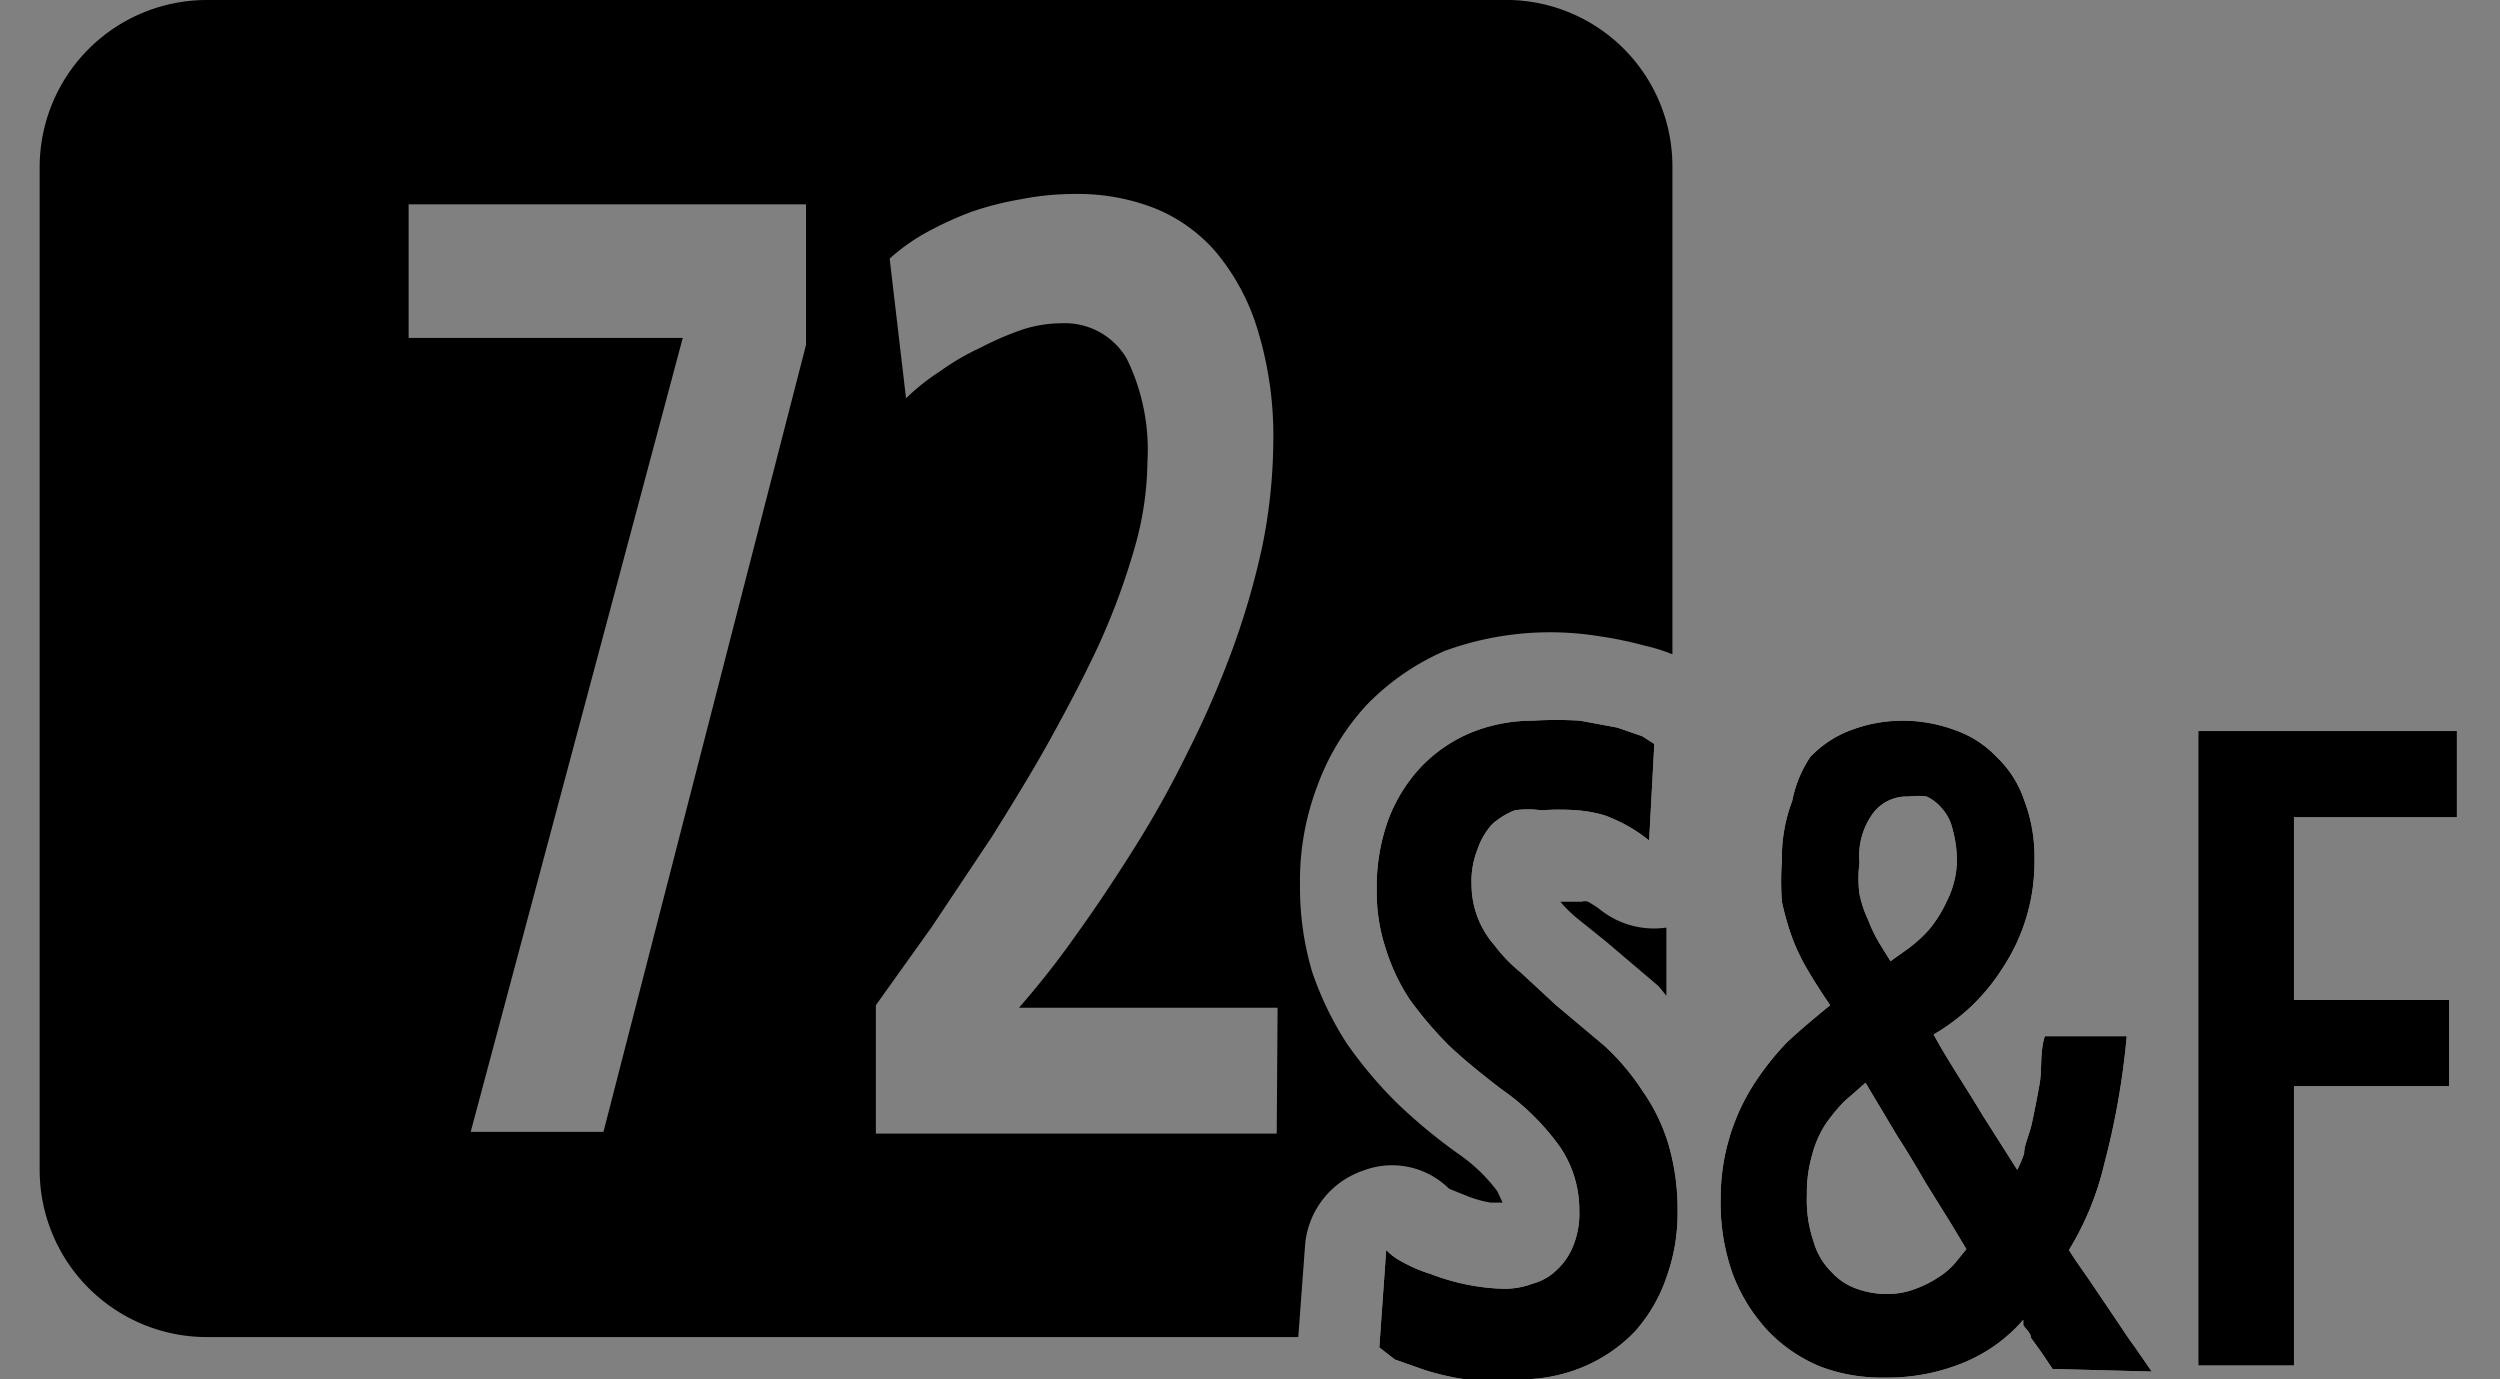
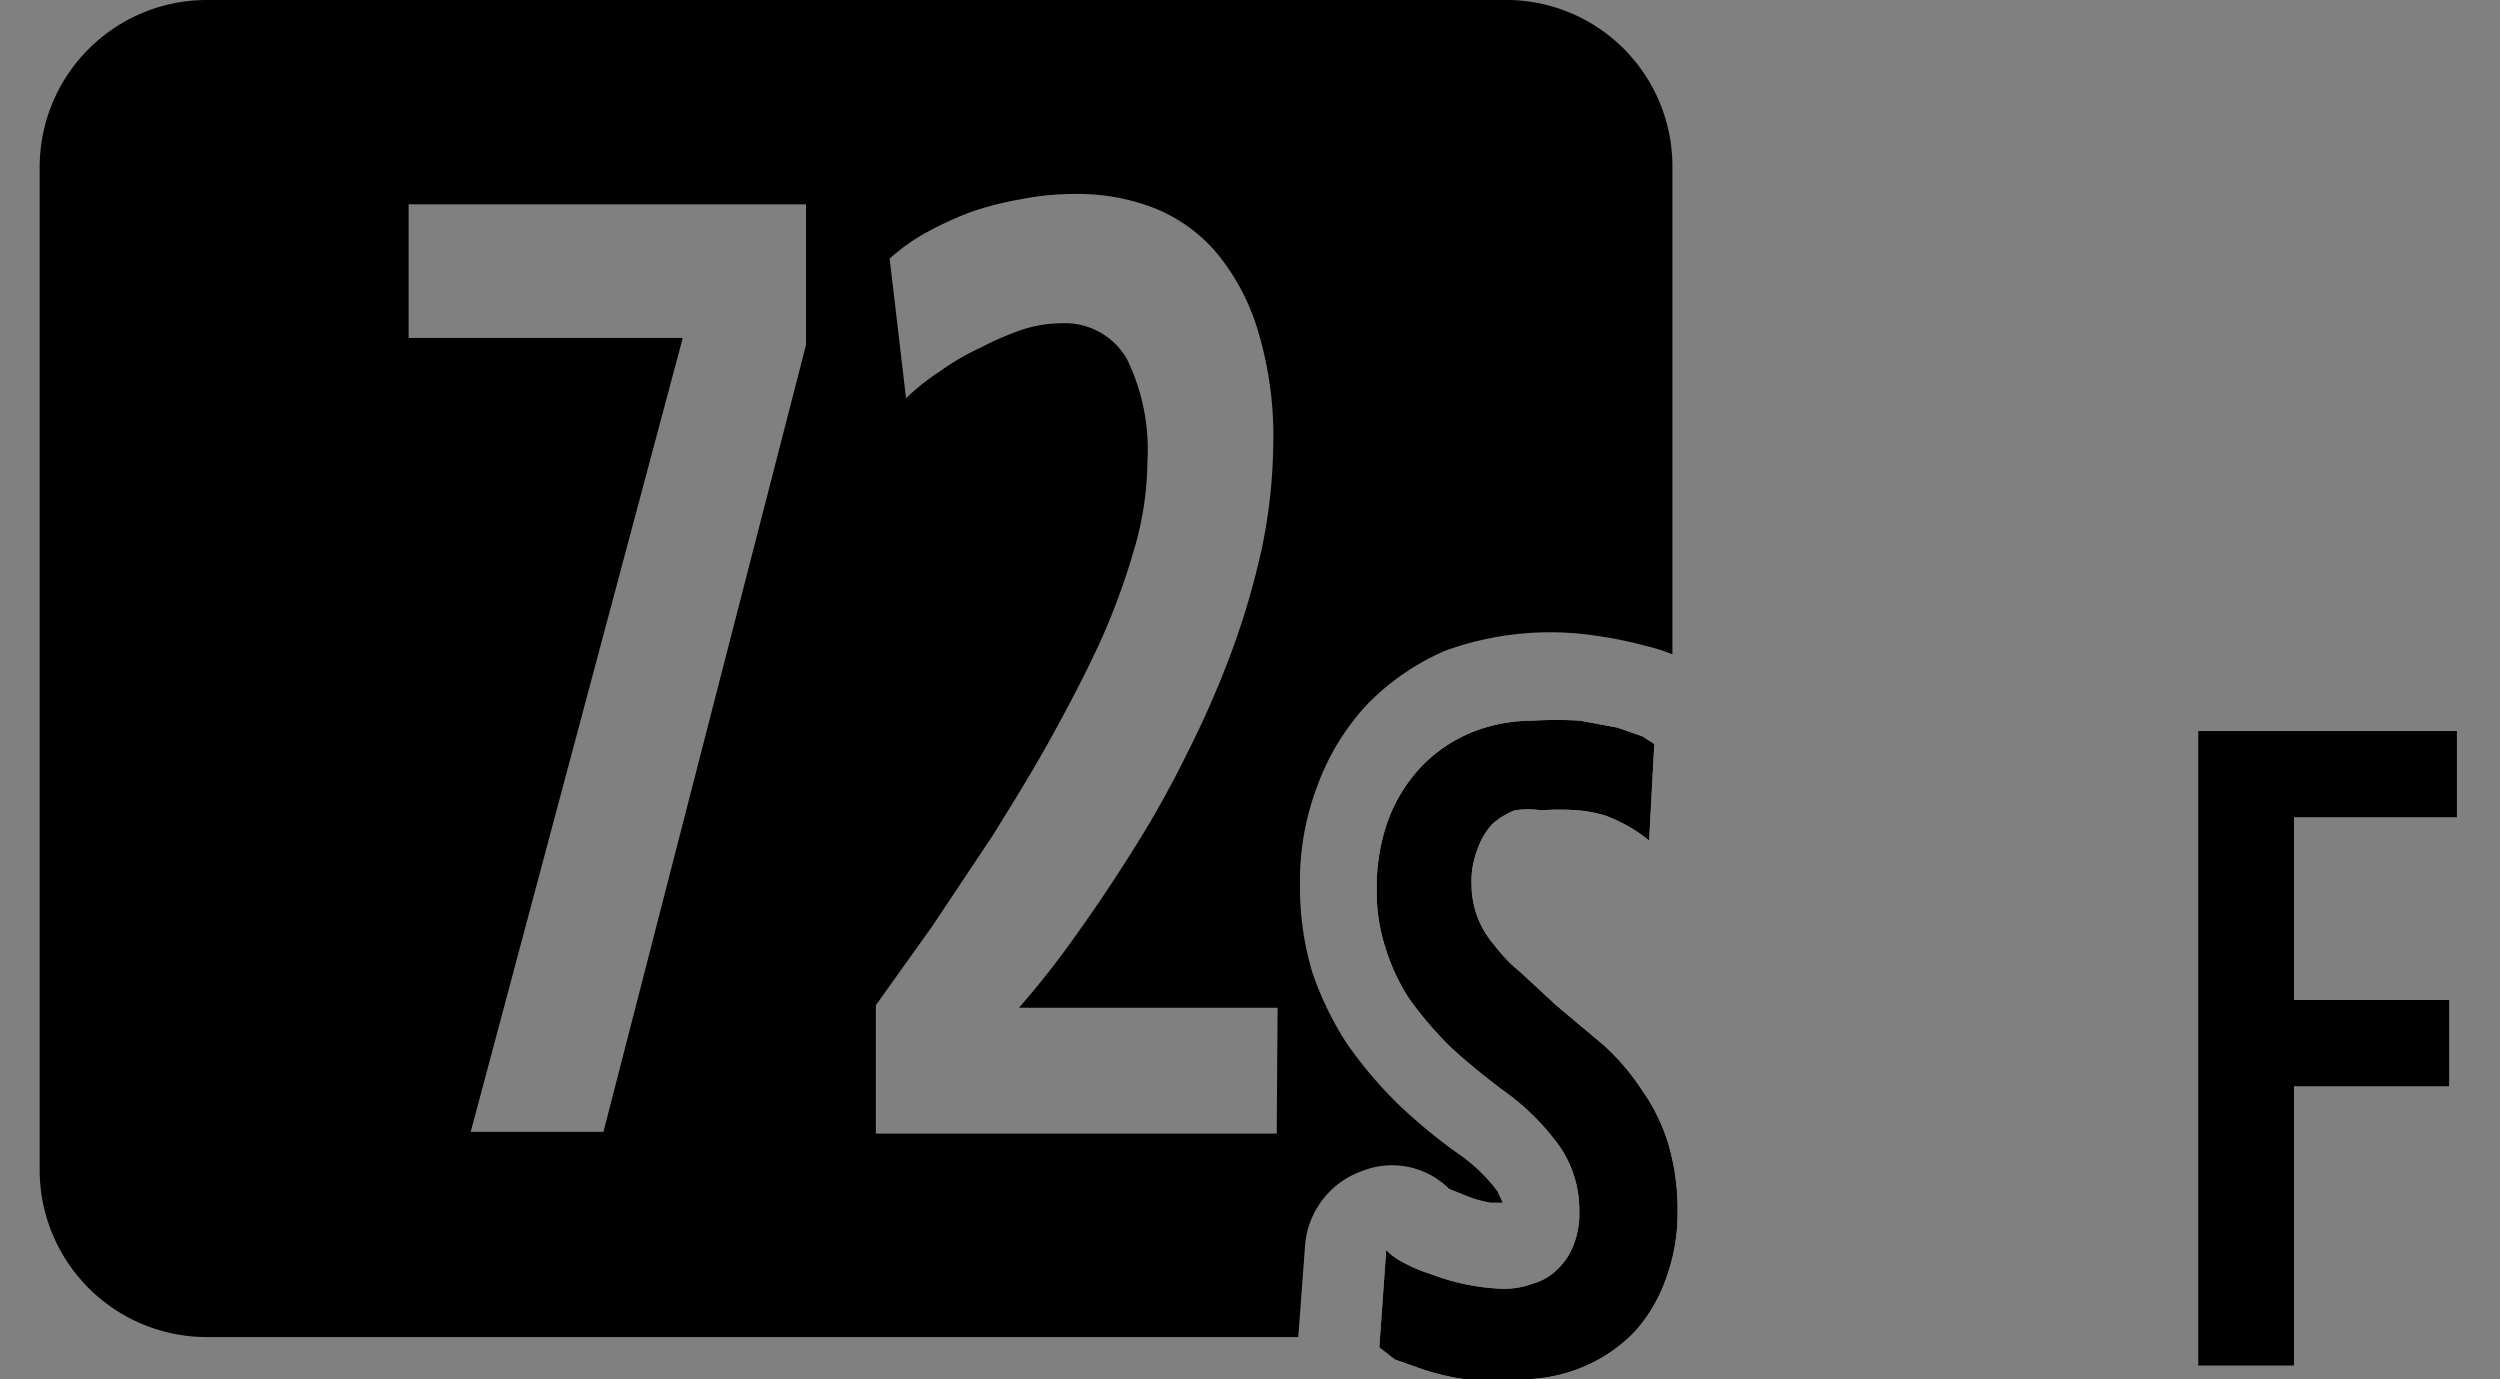
<svg xmlns="http://www.w3.org/2000/svg" width="29" height="16" viewBox="0 0 29 16">
  <rect x="0" y="0" width="29" height="16" fill="#808080" stroke="none" />
  <defs>
    <style>
      .cls-1 {
        fill: none;
      }

      .cls-2 {
        fill: #fff;
      }
    </style>
  </defs>
  <g id="base">
-     <rect id="Slow_and_Fast_72" class="cls-1" width="29" height="16" />
-   </g>
+     </g>
  <g id="icon">
    <g>
      <g>
        <g>
          <path class="cls-2" d="M18.05,11.66l.56.47a2.7,2.7,0,0,1,.44.52,2.17,2.17,0,0,1,.3.61,2.69,2.69,0,0,1,.11.79,2.19,2.19,0,0,1-.13.77,1.83,1.83,0,0,1-.36.62,1.78,1.78,0,0,1-.59.41,1.86,1.86,0,0,1-.77.15A3.64,3.64,0,0,1,17,16a2.84,2.84,0,0,1-.48-.11l-.34-.12L16,15.63l.08-1.13a.7.7,0,0,0,.19.14,1.72,1.72,0,0,0,.33.14,2.55,2.55,0,0,0,.84.17.93.93,0,0,0,.34-.06.64.64,0,0,0,.28-.16.77.77,0,0,0,.19-.28,1,1,0,0,0,.07-.41,1.3,1.3,0,0,0-.22-.73,2.79,2.79,0,0,0-.69-.68c-.22-.17-.42-.33-.6-.5a4.41,4.41,0,0,1-.46-.54,2.34,2.34,0,0,1-.28-.6,2.07,2.07,0,0,1-.1-.66,2.3,2.3,0,0,1,.13-.81,1.85,1.85,0,0,1,.38-.62,1.72,1.72,0,0,1,.58-.4,1.89,1.89,0,0,1,.72-.14,4.43,4.43,0,0,1,.55,0l.43.08.29.1.14.09-.06,1.12a1.84,1.84,0,0,0-.25-.17,2.06,2.06,0,0,0-.26-.12,1.52,1.52,0,0,0-.32-.06,2.68,2.68,0,0,0-.42,0,1.06,1.06,0,0,0-.31,0,.87.87,0,0,0-.26.16.82.82,0,0,0-.17.29,1,1,0,0,0-.07.41,1.07,1.07,0,0,0,.27.71,1.74,1.74,0,0,0,.3.31Z" />
-           <path class="cls-2" d="M23.81,15.88l-.12-.18-.13-.18c0-.06-.07-.11-.09-.15l0-.06a1.84,1.84,0,0,1-.7.5,2.32,2.32,0,0,1-.92.17,2,2,0,0,1-.74-.13,1.78,1.78,0,0,1-.6-.41,2,2,0,0,1-.41-.66,2.45,2.45,0,0,1-.14-.89,2.44,2.44,0,0,1,.37-1.29,3.2,3.2,0,0,1,.4-.51c.16-.15.33-.29.5-.43-.09-.13-.18-.27-.25-.39a2.33,2.33,0,0,1-.19-.39,3.31,3.31,0,0,1-.12-.42,3.32,3.32,0,0,1,0-.48,1.85,1.85,0,0,1,.12-.69A1.39,1.39,0,0,1,21,8.78a1.25,1.25,0,0,1,.47-.31,1.68,1.68,0,0,1,.6-.11,1.74,1.74,0,0,1,.61.11,1.21,1.21,0,0,1,.48.31,1.23,1.23,0,0,1,.32.5,1.85,1.85,0,0,1,.12.69,2.23,2.23,0,0,1-.37,1.26,2.34,2.34,0,0,1-.37.45,2.39,2.39,0,0,1-.43.32c.07.13.16.28.26.44s.19.3.31.5l.4.63a1.35,1.35,0,0,0,.08-.19c0-.1.06-.21.09-.35s.06-.29.09-.46,0-.36.06-.55h.95a8.91,8.91,0,0,1-.26,1.48,3.4,3.4,0,0,1-.41,1c.06.1.14.21.23.34l.27.4c.09.13.17.26.26.38l.2.29Zm-1-1.39-.18-.3-.28-.45c-.1-.17-.21-.36-.34-.56l-.37-.62-.25.22a2,2,0,0,0-.22.27,1.23,1.23,0,0,0-.15.35,1.56,1.56,0,0,0-.06.46,1.49,1.49,0,0,0,.08.55.8.8,0,0,0,.21.35.7.7,0,0,0,.29.19,1,1,0,0,0,.34.06.9.9,0,0,0,.34-.06,1.26,1.26,0,0,0,.26-.13.85.85,0,0,0,.2-.17ZM22.7,10a1.35,1.35,0,0,0-.05-.38.54.54,0,0,0-.13-.25.52.52,0,0,0-.17-.13.78.78,0,0,0-.21,0,.49.49,0,0,0-.41.19.84.84,0,0,0-.16.58,1.37,1.37,0,0,0,0,.36,1.32,1.32,0,0,0,.1.3,1.69,1.69,0,0,0,.13.27l.13.21.21-.15a1.6,1.6,0,0,0,.24-.22,1.45,1.45,0,0,0,.2-.32A1.08,1.08,0,0,0,22.7,10Z" />
-           <path class="cls-2" d="M25.5,8.48h3v1H26.61v2.12h1.8v1h-1.8v3.24H25.5Z" />
        </g>
        <g>
          <path d="M18.05,11.66l.56.47a2.7,2.7,0,0,1,.44.52,2.17,2.17,0,0,1,.3.61,2.69,2.69,0,0,1,.11.79,2.19,2.19,0,0,1-.13.77,1.83,1.83,0,0,1-.36.62,1.78,1.78,0,0,1-.59.41,1.86,1.86,0,0,1-.77.15A3.64,3.64,0,0,1,17,16a2.84,2.84,0,0,1-.48-.11l-.34-.12L16,15.63l.08-1.13a.7.7,0,0,0,.19.14,1.72,1.72,0,0,0,.33.14,2.55,2.55,0,0,0,.84.17.93.93,0,0,0,.34-.06.64.64,0,0,0,.28-.16.77.77,0,0,0,.19-.28,1,1,0,0,0,.07-.41,1.3,1.3,0,0,0-.22-.73,2.79,2.79,0,0,0-.69-.68c-.22-.17-.42-.33-.6-.5a4.41,4.41,0,0,1-.46-.54,2.34,2.34,0,0,1-.28-.6,2.07,2.07,0,0,1-.1-.66,2.3,2.3,0,0,1,.13-.81,1.85,1.85,0,0,1,.38-.62,1.72,1.72,0,0,1,.58-.4,1.89,1.89,0,0,1,.72-.14,4.43,4.43,0,0,1,.55,0l.43.08.29.1.14.09-.06,1.12a1.84,1.84,0,0,0-.25-.17,2.06,2.06,0,0,0-.26-.12,1.52,1.52,0,0,0-.32-.06,2.68,2.68,0,0,0-.42,0,1.06,1.06,0,0,0-.31,0,.87.87,0,0,0-.26.16.82.82,0,0,0-.17.29,1,1,0,0,0-.07.41,1.07,1.07,0,0,0,.27.71,1.74,1.74,0,0,0,.3.31Z" />
-           <path d="M23.81,15.88l-.12-.18-.13-.18c0-.06-.07-.11-.09-.15l0-.06a1.84,1.84,0,0,1-.7.5,2.32,2.32,0,0,1-.92.17,2,2,0,0,1-.74-.13,1.78,1.78,0,0,1-.6-.41,2,2,0,0,1-.41-.66,2.45,2.45,0,0,1-.14-.89,2.44,2.44,0,0,1,.37-1.29,3.2,3.2,0,0,1,.4-.51c.16-.15.33-.29.5-.43-.09-.13-.18-.27-.25-.39a2.33,2.33,0,0,1-.19-.39,3.31,3.31,0,0,1-.12-.42,3.32,3.32,0,0,1,0-.48,1.85,1.85,0,0,1,.12-.69A1.39,1.39,0,0,1,21,8.78a1.25,1.25,0,0,1,.47-.31,1.68,1.68,0,0,1,.6-.11,1.74,1.74,0,0,1,.61.11,1.21,1.21,0,0,1,.48.31,1.23,1.23,0,0,1,.32.5,1.85,1.85,0,0,1,.12.69,2.23,2.23,0,0,1-.37,1.26,2.34,2.34,0,0,1-.37.45,2.39,2.39,0,0,1-.43.32c.07.13.16.28.26.44s.19.3.31.5l.4.63a1.35,1.35,0,0,0,.08-.19c0-.1.06-.21.09-.35s.06-.29.09-.46,0-.36.06-.55h.95a8.91,8.91,0,0,1-.26,1.48,3.4,3.4,0,0,1-.41,1c.06.1.14.21.23.34l.27.4c.09.13.17.26.26.38l.2.29Zm-1-1.39-.18-.3-.28-.45c-.1-.17-.21-.36-.34-.56l-.37-.62-.25.22a2,2,0,0,0-.22.27,1.23,1.23,0,0,0-.15.35,1.56,1.56,0,0,0-.06.46,1.49,1.49,0,0,0,.08.55.8.8,0,0,0,.21.35.7.7,0,0,0,.29.19,1,1,0,0,0,.34.06.9.9,0,0,0,.34-.06,1.26,1.26,0,0,0,.26-.13.85.85,0,0,0,.2-.17ZM22.7,10a1.35,1.35,0,0,0-.05-.38.54.54,0,0,0-.13-.25.52.52,0,0,0-.17-.13.78.78,0,0,0-.21,0,.49.49,0,0,0-.41.19.84.84,0,0,0-.16.58,1.37,1.37,0,0,0,0,.36,1.32,1.32,0,0,0,.1.3,1.69,1.69,0,0,0,.13.27l.13.21.21-.15a1.6,1.6,0,0,0,.24-.22,1.45,1.45,0,0,0,.2-.32A1.08,1.08,0,0,0,22.7,10Z" />
          <path d="M25.5,8.48h3v1H26.61v2.12h1.8v1h-1.8v3.24H25.5Z" />
        </g>
      </g>
      <g>
-         <path d="M18.56,10.55a1.1,1.1,0,0,0-.14-.09.11.11,0,0,0-.07,0l-.13,0H18.1a.08.08,0,0,0,0,0,1.53,1.53,0,0,0,.18.18l.36.29.6.51.09.11v-.79A1,1,0,0,1,18.56,10.55Z" />
        <path d="M17.42,0H2.4A1.94,1.94,0,0,0,.46,1.94V13.57A1.94,1.94,0,0,0,2.4,15.51H15.06l.08-1.08a1,1,0,0,1,.67-.85.94.94,0,0,1,1,.21l.2.08a1.29,1.29,0,0,0,.28.08l.14,0-.06-.13a1.92,1.92,0,0,0-.46-.44,6.33,6.33,0,0,1-.69-.57,4.91,4.91,0,0,1-.6-.71,3.73,3.73,0,0,1-.4-.83,3.43,3.43,0,0,1-.14-1,3.09,3.09,0,0,1,.2-1.15,2.79,2.79,0,0,1,.58-.95,2.84,2.84,0,0,1,.9-.62,3.57,3.57,0,0,1,1.79-.17,4.42,4.42,0,0,1,.53.11,2,2,0,0,1,.32.1V1.94A1.93,1.93,0,0,0,17.42,0ZM9.35,4,7,13.13H5.46L7.92,3.92H4.74V2.37H9.35Zm5.46,9.15H10.16V11.66l.65-.91.7-1.05c.23-.37.46-.74.67-1.12s.41-.76.58-1.13a8.12,8.12,0,0,0,.4-1.09,3.72,3.72,0,0,0,.15-1,2.4,2.4,0,0,0-.24-1.2.83.83,0,0,0-.76-.41,1.48,1.48,0,0,0-.44.07,3.44,3.44,0,0,0-.49.21,2.87,2.87,0,0,0-.48.28,2.53,2.53,0,0,0-.39.31L10.32,3a2.25,2.25,0,0,1,.42-.3,4.12,4.12,0,0,1,.52-.24,3.64,3.64,0,0,1,.59-.15,3.18,3.18,0,0,1,.62-.06,2.45,2.45,0,0,1,.91.16,1.85,1.85,0,0,1,.73.52,2.56,2.56,0,0,1,.48.9,4.21,4.21,0,0,1,.18,1.32,6.29,6.29,0,0,1-.13,1.2,9.05,9.05,0,0,1-.35,1.2,11.29,11.29,0,0,1-.52,1.19,11.8,11.8,0,0,1-.62,1.11c-.22.35-.44.68-.67,1a10.26,10.26,0,0,1-.66.84h3Z" />
      </g>
    </g>
  </g>
</svg>